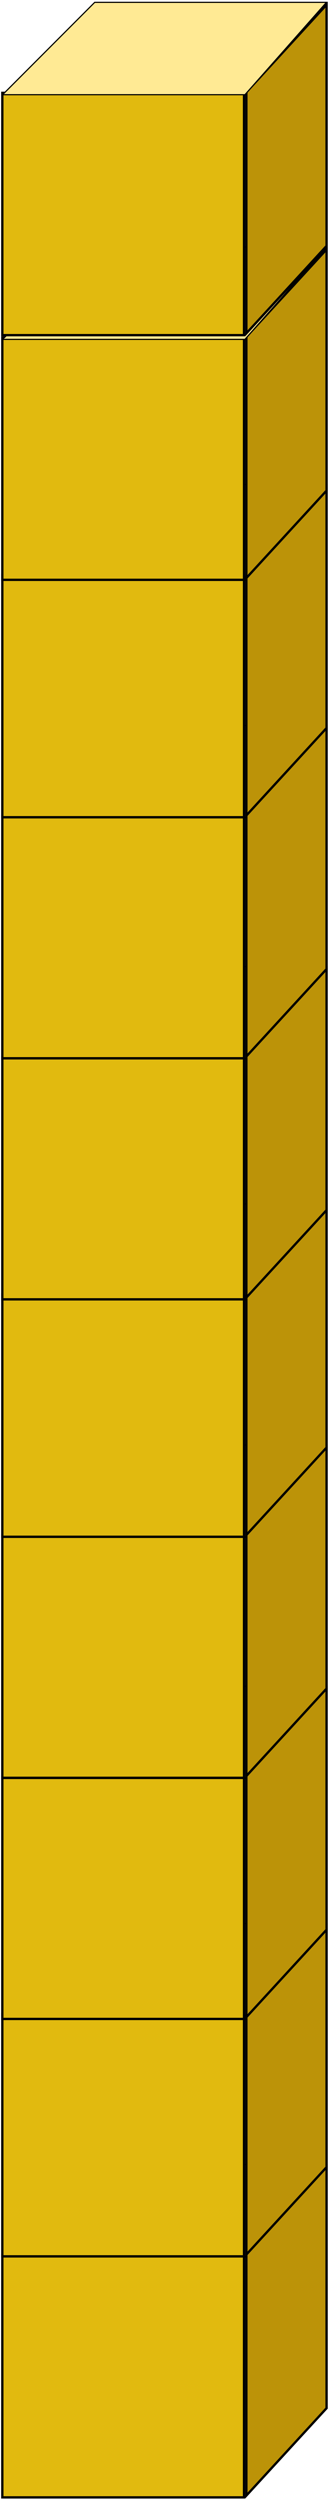
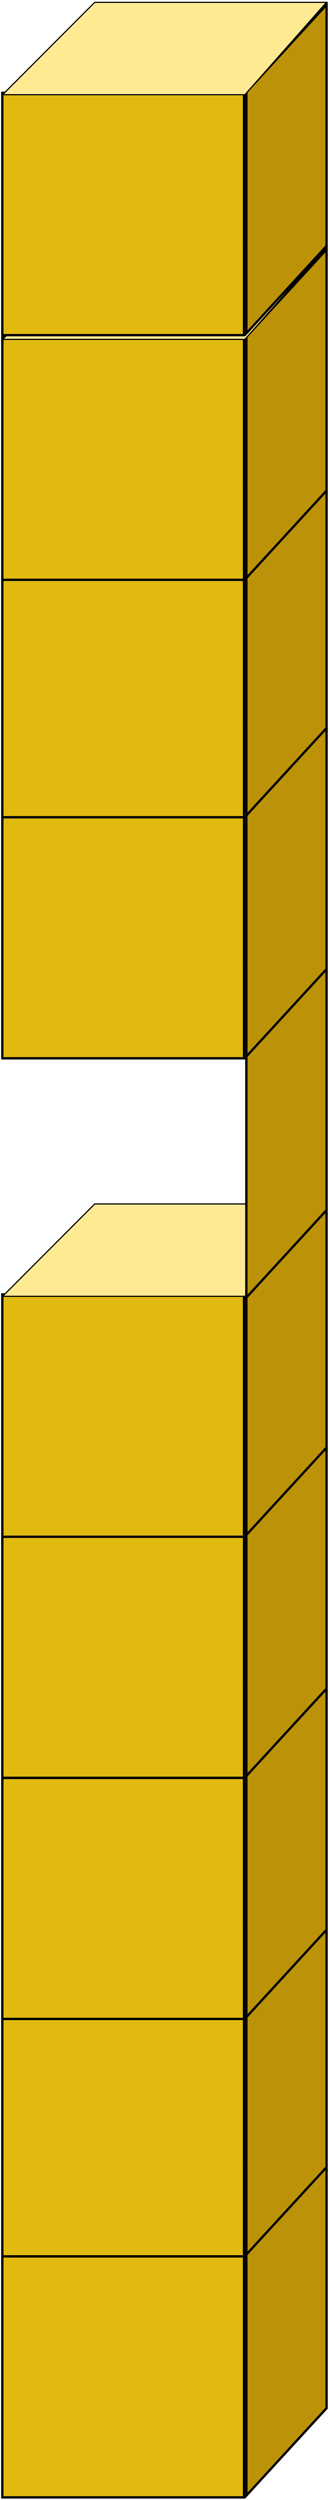
<svg xmlns="http://www.w3.org/2000/svg" width="142" height="1073" viewBox="0 0 142 1073" fill="none">
  <path d="M105.004 967.891H1V1071.89H105.004V967.891Z" fill="#E1BA0F" stroke="black" />
  <path d="M106.007 1071.12V967.587L140.527 930.07V1033.6L106.007 1071.12Z" fill="#BC9308" stroke="black" />
  <path d="M1.115 968.691H105.407L140.477 929.043H40.763L1.115 968.691Z" fill="#FFEA94" stroke="black" stroke-width="0.5" />
  <path d="M105.004 864.438H1V968.442H105.004V864.438Z" fill="#E1BA0F" stroke="black" />
  <path d="M106.007 967.661V864.134L140.527 826.617V930.144L106.007 967.661Z" fill="#BC9308" stroke="black" />
  <path d="M1.115 865.238H105.407L140.477 825.59H40.763L1.115 865.238Z" fill="#FFEA94" stroke="black" stroke-width="0.5" />
  <path d="M105.004 762.535H1V866.539H105.004V762.535Z" fill="#E1BA0F" stroke="black" />
  <path d="M106.007 865.76V762.233L140.527 724.715V828.243L106.007 865.76Z" fill="#BC9308" stroke="black" />
  <path d="M1.115 763.337H105.407L140.477 723.688H40.763L1.115 763.337Z" fill="#FFEA94" stroke="black" stroke-width="0.5" />
  <path d="M105.004 659.039H1V763.043H105.004V659.039Z" fill="#E1BA0F" stroke="black" />
  <path d="M106.007 762.264V658.737L140.527 621.219V724.746L106.007 762.264Z" fill="#BC9308" stroke="black" />
-   <path d="M1.115 659.84H105.407L140.477 620.191H40.763L1.115 659.84Z" fill="#FFEA94" stroke="black" stroke-width="0.5" />
  <path d="M105.004 555.586H1V659.59H105.004V555.586Z" fill="#E1BA0F" stroke="black" />
  <path d="M106.007 658.811V555.284L140.527 517.766V621.293L106.007 658.811Z" fill="#BC9308" stroke="black" />
  <path d="M1.115 556.387H105.407L140.477 516.738H40.763L1.115 556.387Z" fill="#FFEA94" stroke="black" stroke-width="0.5" />
-   <path d="M105.004 453.684H1V557.688H105.004V453.684Z" fill="#E1BA0F" stroke="black" />
  <path d="M106.007 556.908V453.38L140.527 415.863V519.39L106.007 556.908Z" fill="#BC9308" stroke="black" />
  <path d="M1.115 454.484H105.407L140.477 414.836H40.763L1.115 454.484Z" fill="#FFEA94" stroke="black" stroke-width="0.5" />
  <path d="M105.004 350.215H1V454.219H105.004V350.215Z" fill="#E1BA0F" stroke="black" />
  <path d="M106.007 453.44V349.913L140.527 312.395V415.922L106.007 453.44Z" fill="#BC9308" stroke="black" />
  <path d="M1.115 351.016H105.407L140.477 311.367H40.763L1.115 351.016Z" fill="#FFEA94" stroke="black" stroke-width="0.5" />
  <path d="M105.004 246.762H1V350.766H105.004V246.762Z" fill="#E1BA0F" stroke="black" />
  <path d="M106.007 349.986V246.459L140.527 208.941V312.468L106.007 349.986Z" fill="#BC9308" stroke="black" />
  <path d="M1.115 247.562H105.407L140.477 207.914H40.763L1.115 247.562Z" fill="#FFEA94" stroke="black" stroke-width="0.5" />
  <path d="M105.004 144.859H1V248.863H105.004V144.859Z" fill="#E1BA0F" stroke="black" />
  <path d="M106.007 248.085V144.558L140.527 107.041V210.568L106.007 248.085Z" fill="#BC9308" stroke="black" />
  <path d="M1.115 145.661H105.407L140.477 106.012H40.763L1.115 145.661Z" fill="#FFEA94" stroke="black" stroke-width="0.5" />
  <path d="M105.004 39.848H1V143.852H105.004V39.848Z" fill="#E1BA0F" stroke="black" />
  <path d="M106.007 143.072V39.545L140.527 2.027V105.554L106.007 143.072Z" fill="#BC9308" stroke="black" />
  <path d="M1.115 40.649H105.407L140.477 1H40.763L1.115 40.649Z" fill="#FFEA94" stroke="black" stroke-width="0.5" />
</svg>